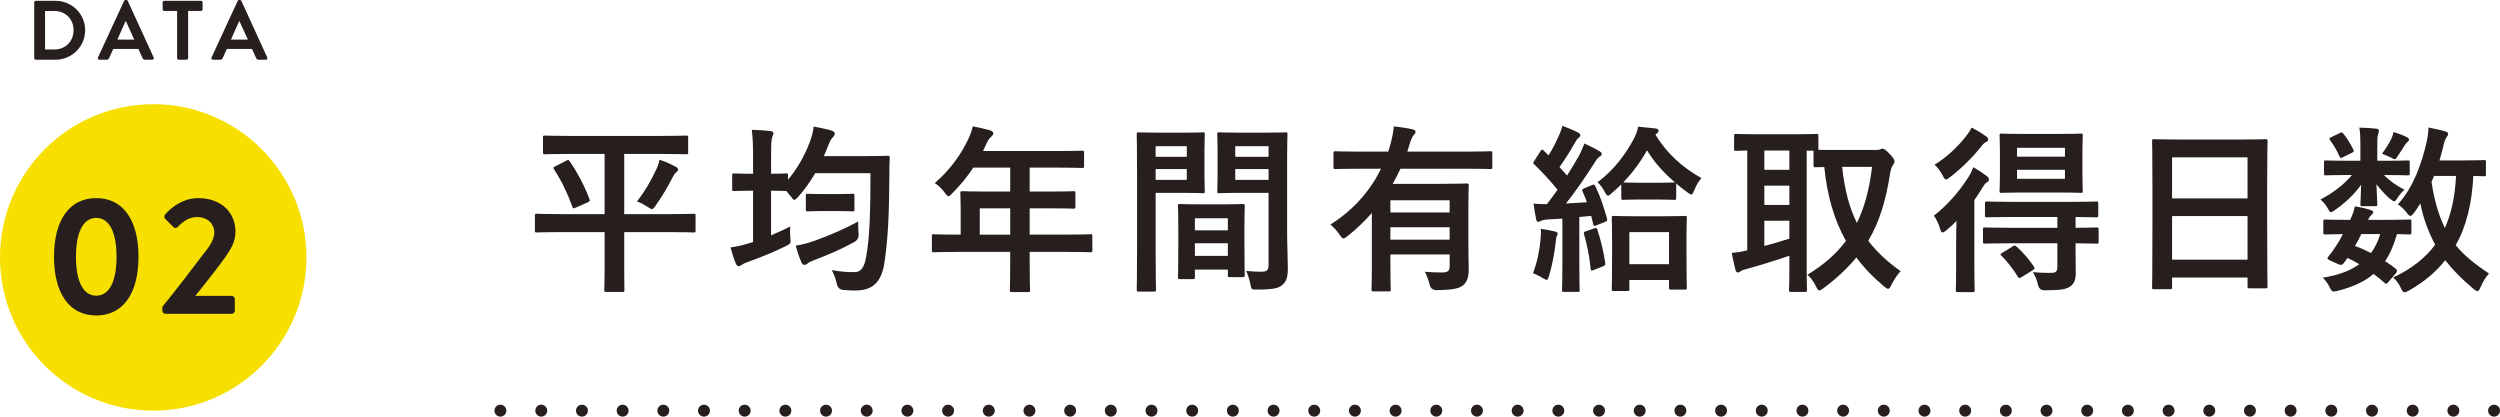
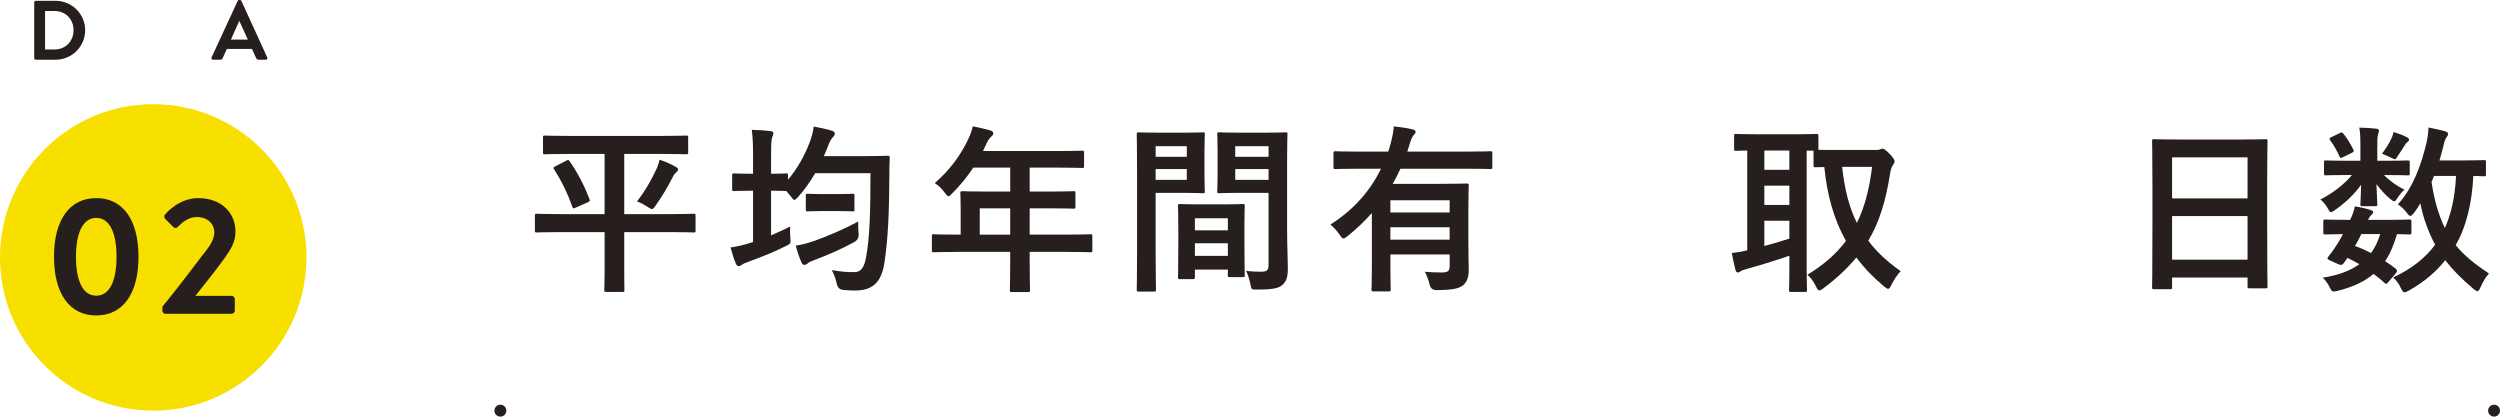
<svg xmlns="http://www.w3.org/2000/svg" id="_レイヤー_2" data-name="レイヤー 2" width="208.195" height="34.694" viewBox="0 0 208.195 34.694">
  <defs>
    <style>
      .cls-1 {
        stroke-dasharray: 0 0 0 3.388;
      }

      .cls-1, .cls-2 {
        fill: none;
        stroke: #261f1d;
        stroke-linecap: round;
        stroke-linejoin: round;
        stroke-width: .992px;
      }

      .cls-3 {
        fill: #f7e000;
      }

      .cls-3, .cls-4 {
        stroke-width: 0px;
      }

      .cls-4 {
        fill: #261f1d;
      }
    </style>
  </defs>
  <g id="_レイヤー_1-2" data-name="レイヤー 1">
    <g>
      <circle class="cls-3" cx="12.76" cy="21.438" r="12.76" />
      <g>
        <path class="cls-4" d="M46.584,19.33c-1.32,0-1.785.03-1.875.03-.149,0-.164-.016-.164-.165v-1.23c0-.15.015-.165.164-.165.09,0,.555.03,1.875.03h3.766v-5.01h-2.955c-1.426,0-1.92.029-2.01.029-.15,0-.166-.015-.166-.18v-1.2c0-.165.016-.18.166-.18.09,0,.584.03,2.01.03h7.74c1.425,0,1.92-.03,2.01-.03.15,0,.165.015.165.18v1.2c0,.165-.015.18-.165.18-.09,0-.585-.029-2.01-.029h-3.15v5.01h3.885c1.336,0,1.785-.03,1.891-.03.149,0,.164.015.164.165v1.23c0,.149-.015.165-.164.165-.105,0-.555-.03-1.891-.03h-3.885v3.24c0,1.005.016,1.484.016,1.574,0,.15-.016.165-.15.165h-1.365c-.15,0-.165-.015-.165-.165,0-.104.03-.569.03-1.574v-3.24h-3.766ZM47.169,13.375c.164-.09.194-.061.285.075.629.899,1.229,2.04,1.635,3.135.045.135.045.165-.121.255l-1.02.45c-.195.09-.225.09-.285-.075-.39-1.095-.854-2.07-1.529-3.135-.09-.12-.061-.135.135-.24l.9-.465ZM54.638,14.14c.121-.24.226-.54.285-.84.465.15.976.375,1.365.6.135.075.18.136.18.211,0,.074-.029.135-.135.225-.119.09-.24.255-.345.479-.405.796-.854,1.546-1.38,2.296-.15.21-.21.3-.314.3-.076,0-.181-.061-.36-.181-.315-.194-.556-.345-.886-.449.66-.855,1.156-1.71,1.59-2.641Z" />
        <path class="cls-4" d="M72.222,13c1.199,0,1.604-.03,1.695-.03.149,0,.18.03.18.195-.03.42-.03.825-.03,1.245-.015,3.45-.12,5.535-.42,7.515-.24,1.53-.945,2.235-2.295,2.265-.315.016-.735-.015-1.125-.045q-.435-.029-.54-.51c-.09-.405-.225-.795-.42-1.14.824.135,1.32.18,1.92.165.555,0,.811-.48.945-1.275.3-1.62.359-3.854.359-6.96h-4.605c-.42.72-.899,1.396-1.424,1.98-.15.165-.24.239-.315.239s-.149-.09-.3-.3l-.36-.435h-.03c-.09,0-.375-.03-1.244-.03v3.72c.524-.225,1.049-.465,1.59-.734-.016.314-.016.645.015.944.045.495.03.48-.39.69-.945.479-2.086.93-3.12,1.305-.271.105-.421.165-.495.226-.105.074-.195.135-.301.135-.09,0-.149-.045-.225-.195-.164-.375-.314-.854-.449-1.365.539-.074,1.049-.194,1.574-.359l.301-.09v-4.275h-.166c-1.004,0-1.305.03-1.395.03-.165,0-.18-.016-.18-.165v-1.141c0-.149.015-.165.18-.165.09,0,.391.03,1.395.03h.166v-1.38c0-1.065-.016-1.515-.105-2.28.57.016,1.064.045,1.561.105.149.015.239.09.239.18,0,.105-.045.18-.09.3-.075.181-.104.556-.104,1.665v1.41c.869,0,1.154-.03,1.244-.03.15,0,.166.016.166.165v.36c.779-.93,1.395-2.01,1.829-3.18.15-.405.255-.825.315-1.245.555.104,1.08.21,1.455.33.195.06.3.135.3.24,0,.104-.06.21-.149.3-.136.12-.271.375-.436.795-.105.27-.21.54-.33.795h3.615ZM71.502,19.465q.045.465-.359.69c-.96.54-2.205,1.08-3.36,1.515-.271.104-.435.18-.495.24-.09.104-.21.149-.3.149s-.165-.045-.239-.194c-.166-.375-.346-.886-.48-1.41.57-.09,1.02-.21,1.574-.405,1.186-.435,2.416-.945,3.631-1.604-.016.314,0,.704.029,1.02ZM68.517,17.575c-.885,0-1.155.029-1.245.029-.149,0-.165-.015-.165-.165v-1.14c0-.15.016-.165.165-.165.09,0,.36.03,1.245.03h1.215c.9,0,1.17-.03,1.26-.03.15,0,.165.015.165.165v1.14c0,.15-.015.165-.165.165-.09,0-.359-.029-1.26-.029h-1.215Z" />
        <path class="cls-4" d="M79.644,20.979c-1.32,0-1.785.03-1.875.03-.15,0-.165-.015-.165-.165v-1.185c0-.136.015-.15.165-.15.09,0,.555.03,1.875.03h.359v-2.101c0-.854-.029-1.26-.029-1.35,0-.15.015-.165.18-.165.09,0,.6.03,2.055.03h1.92v-1.995h-3.074c-.495.75-1.08,1.47-1.756,2.145-.149.165-.239.24-.314.24s-.15-.09-.3-.285c-.285-.39-.556-.63-.841-.81,1.246-1.08,2.16-2.325,2.775-3.63.18-.375.315-.735.391-1.096.539.105,1.035.211,1.439.33.18.061.27.136.27.256,0,.119-.074.18-.18.284-.119.105-.225.226-.375.54l-.3.646h6.195c1.454,0,1.965-.03,2.055-.03.149,0,.165.015.165.165v1.11c0,.149-.016.165-.165.165-.09,0-.601-.03-2.055-.03h-2.31v1.995h1.604c1.47,0,1.965-.03,2.055-.03.136,0,.15.015.15.165v1.125c0,.15-.015.165-.15.165-.09,0-.585-.03-2.055-.03h-1.604v2.19h3.18c1.32,0,1.785-.03,1.875-.03.15,0,.164.015.164.15v1.185c0,.15-.014.165-.164.165-.09,0-.555-.03-1.875-.03h-3.18v.735c0,1.575.029,2.37.029,2.445,0,.149-.016.165-.165.165h-1.335c-.165,0-.18-.016-.18-.165,0-.09.029-.87.029-2.445v-.735h-4.484ZM84.128,19.54v-2.19h-2.535v2.19h2.535Z" />
        <path class="cls-4" d="M98.669,11.05c.976,0,1.425-.03,1.515-.03.135,0,.15.016.15.181,0,.09-.029.524-.029,1.425v1.86c0,.914.029,1.335.029,1.425,0,.165-.016.18-.15.18-.09,0-.539-.03-1.515-.03h-2.43v4.86c0,2.07.03,3.09.03,3.195,0,.149-.016.165-.166.165h-1.274c-.149,0-.165-.016-.165-.165,0-.105.029-1.125.029-3.195v-6.495c0-2.085-.029-3.135-.029-3.225,0-.165.016-.181.165-.181.104,0,.675.03,1.771.03h2.069ZM96.239,12.175v.885h2.595v-.885h-2.595ZM98.834,14.08h-2.595v.899h2.595v-.899ZM98.263,23.245c-.149,0-.164-.016-.164-.181,0-.09.029-.494.029-2.715v-1.319c0-1.32-.029-1.771-.029-1.875,0-.15.015-.165.164-.165.105,0,.465.029,1.605.029h2.025c1.14,0,1.5-.029,1.604-.029.149,0,.165.015.165.165,0,.09-.029.54-.029,1.619v1.485c0,2.175.029,2.58.029,2.655,0,.149-.016.165-.165.165h-1.08c-.149,0-.165-.016-.165-.165v-.465h-2.744v.614c0,.165-.016.181-.181.181h-1.065ZM99.509,19.18h2.744v-1.005h-2.744v1.005ZM102.253,21.31v-1.05h-2.744v1.05h2.744ZM107.189,19.345c0,1.05.06,2.25.06,2.985,0,.72-.104,1.08-.435,1.38-.315.285-.735.405-2.146.405-.45,0-.45.015-.54-.466-.09-.42-.21-.795-.359-1.095.465.061.944.075,1.26.075.494,0,.615-.135.615-.585v-5.985h-2.461c-1.17,0-1.56.03-1.649.03-.149,0-.165-.015-.165-.18,0-.09.029-.436.029-1.32v-2.07c0-.87-.029-1.229-.029-1.319,0-.165.016-.181.165-.181.09,0,.479.03,1.649.03h2.205c1.17,0,1.575-.03,1.666-.03.149,0,.164.016.164.181,0,.09-.029.705-.029,1.979v6.165ZM102.869,12.175v.885h2.775v-.885h-2.775ZM105.644,14.979v-.899h-2.775v.899h2.775Z" />
        <path class="cls-4" d="M114.244,17.74c-.615.689-1.291,1.35-2.041,1.935-.15.12-.24.18-.33.18s-.164-.09-.3-.284c-.225-.346-.524-.66-.78-.87,2.025-1.275,3.375-2.926,4.215-4.65h-1.889c-1.351,0-1.816.03-1.906.03-.149,0-.164-.016-.164-.165v-1.155c0-.149.015-.165.164-.165.09,0,.556.03,1.906.03h2.489c.075-.21.136-.42.194-.646.166-.614.24-1.05.271-1.455.585.061,1.08.136,1.53.24.165.045.285.09.285.21,0,.105-.09.195-.165.285-.104.135-.21.33-.315.69l-.21.675h5.025c1.35,0,1.815-.03,1.905-.03.135,0,.149.016.149.165v1.155c0,.149-.015.165-.149.165-.09,0-.556-.03-1.905-.03h-5.595c-.195.436-.42.855-.646,1.26h4.021c1.35,0,2.039-.029,2.129-.029.166,0,.181.015.181.165,0,.09-.03.734-.03,1.994v2.716c0,1.109.03,1.904.03,2.324,0,.57-.136.99-.45,1.261-.359.284-.811.404-2.234.42q-.465,0-.57-.45c-.09-.375-.24-.795-.405-1.08.524.045.87.06,1.425.06.48,0,.646-.119.646-.524v-.976h-4.935v1.186c0,1.245.029,1.649.029,1.725,0,.15-.016.165-.165.165h-1.26c-.165,0-.181-.015-.181-.165,0-.075.031-.479.031-1.725v-4.635ZM115.789,16.675v1.021h4.935v-1.021h-4.935ZM120.723,19.96v-1.035h-4.935v1.035h4.935Z" />
-         <path class="cls-4" d="M128.296,19.899c.029-.284.045-.51.016-.84.375.045.93.15,1.154.21.18.045.255.105.255.181,0,.074-.03.135-.075.21s-.06.255-.09.495c-.09.885-.3,1.979-.555,2.819-.075.226-.105.33-.195.33-.074,0-.18-.06-.359-.165-.211-.135-.586-.314-.78-.39.36-.96.54-1.86.63-2.851ZM132.572,15.415c.195-.075.209-.061.285.09.435.9.719,1.8.975,2.7.045.165,0,.21-.195.285l-.705.284c-.18.075-.225.046-.255-.119l-.165-.676-.99.091v4.109c0,1.38.03,1.891.03,1.965,0,.15-.015.165-.165.165h-1.14c-.15,0-.165-.015-.165-.165,0-.09.029-.585.029-1.965v-3.975l-1.244.075c-.256.015-.436.06-.555.119-.076.03-.136.075-.226.075-.104,0-.136-.104-.165-.255-.075-.359-.15-.78-.21-1.26.39.03.765.045,1.11.045.3-.39.6-.795.885-1.2-.585-.734-1.245-1.439-1.936-2.115-.135-.104-.09-.149.016-.314l.494-.78c.061-.09.105-.135.15-.135.03,0,.075.03.135.09l.391.39c.314-.494.57-.975.811-1.529.194-.405.27-.646.344-.931.406.15.931.36,1.306.556.149.09.194.149.194.239,0,.075-.06.136-.135.195-.119.09-.18.165-.285.36-.465.825-.854,1.425-1.319,2.085l.63.705c.345-.54.675-1.096.99-1.65.18-.33.33-.689.449-1.02.465.21.916.435,1.26.645.136.075.181.135.181.226,0,.104-.045.165-.165.225-.15.09-.27.255-.495.615-.78,1.215-1.59,2.385-2.31,3.285.57-.03,1.154-.061,1.74-.105-.105-.315-.226-.6-.36-.9-.06-.149-.045-.18.165-.27l.615-.255ZM132.781,19.015c.181-.06.195-.029.256.135.255.78.525,1.875.645,2.745.016.165,0,.21-.195.285l-.75.3c-.225.091-.254.061-.27-.09-.09-.96-.314-2.1-.555-2.895-.045-.165,0-.181.18-.24l.689-.24ZM136.531,16.615c-.975,0-1.26.029-1.35.029-.15,0-.164-.015-.164-.18v-1.11c-.256.256-.525.495-.796.735-.149.135-.239.21-.315.21-.074,0-.149-.104-.27-.33-.195-.359-.375-.585-.6-.795,1.425-1.035,2.43-2.475,3.074-3.705.15-.314.256-.585.301-.915.494.045,1.035.09,1.515.15.136.03.195.104.195.18s-.03.15-.136.226l-.119.104c.93,1.56,2.265,2.745,3.824,3.615-.209.24-.42.569-.6,1.02-.09.24-.15.346-.24.346-.074,0-.18-.061-.33-.181-.33-.24-.645-.479-.93-.734v1.185c0,.165-.016.18-.165.18-.104,0-.405-.029-1.351-.029h-1.545ZM134.386,24.235c-.15,0-.165-.016-.165-.165,0-.091.03-.511.03-2.73v-1.335c0-1.335-.03-1.785-.03-1.875,0-.135.015-.15.165-.15.105,0,.525.03,1.756.03h2.43c1.229,0,1.649-.03,1.74-.03.149,0,.164.016.164.15,0,.09-.029.54-.029,1.62v1.515c0,2.19.029,2.61.029,2.7,0,.135-.015.15-.164.15h-1.156c-.149,0-.164-.016-.164-.15v-.645h-3.301v.75c0,.149-.015.165-.164.165h-1.141ZM139.486,15.189c-.975-.84-1.739-1.694-2.324-2.67-.54.96-1.2,1.86-1.98,2.67.09,0,.375.03,1.35.03h1.545c.945,0,1.246-.03,1.351-.03h.06ZM135.691,22h3.301v-2.67h-3.301v2.67Z" />
        <path class="cls-4" d="M156.201,12.49c.195,0,.3-.016.359-.045.076-.046.15-.061.226-.061.104,0,.255.105.63.48.225.255.36.449.36.569s-.075.24-.165.36c-.105.135-.165.405-.225.765-.346,2.146-.855,3.9-1.801,5.49.69.915,1.575,1.74,2.7,2.535-.239.24-.555.689-.78,1.155-.104.21-.164.314-.27.314-.075,0-.18-.075-.346-.21-.899-.75-1.664-1.545-2.295-2.399-.72.869-1.619,1.725-2.744,2.564-.166.12-.256.18-.33.18-.12,0-.18-.119-.301-.359-.194-.375-.42-.72-.705-.945,1.365-.825,2.416-1.755,3.211-2.82-1.021-1.814-1.575-3.869-1.801-6.149-.465,0-.675.015-.734.015-.15,0-.165-.015-.165-.18v-1.2h-.57v10.005c0,1.021.03,1.5.03,1.59,0,.15-.016.165-.165.165h-1.17c-.15,0-.165-.015-.165-.165,0-.104.029-.569.029-1.59v-1.26c-1.094.39-2.594.84-3.569,1.11-.3.074-.42.135-.479.18-.076.06-.15.104-.24.104s-.166-.06-.195-.194c-.105-.405-.225-.945-.314-1.425.524-.061.824-.105,1.289-.226v-8.31c-.6.015-.869.029-.93.029-.15,0-.165-.015-.165-.165v-1.064c0-.165.015-.18.165-.18.09,0,.54.029,1.846.029h2.984c1.32,0,1.77-.029,1.859-.029.15,0,.166.015.166.18v1.14c.24.016.689.016,1.529.016h3.24ZM149.015,14.14v-1.604h-2.084v1.604h2.084ZM149.015,17.064v-1.604h-2.084v1.604h2.084ZM149.015,18.385h-2.084v2.101c.689-.181,1.425-.405,2.084-.615v-1.485ZM153.411,13.899c.195,1.83.57,3.346,1.229,4.665.66-1.35,1.051-2.88,1.261-4.665h-2.49Z" />
-         <path class="cls-4" d="M162.904,20.05c0-.465.016-1.095.031-1.65-.271.271-.541.525-.826.766-.164.12-.27.195-.345.195-.09,0-.135-.091-.194-.301-.121-.42-.346-.885-.525-1.095,1.186-.93,2.16-2.07,2.895-3.24.15-.225.285-.51.391-.795.39.21.765.465,1.109.72.135.105.195.181.195.301,0,.104-.045.149-.165.225-.135.075-.271.271-.42.525-.194.314-.405.645-.63.96v5.64c0,1.215.029,1.785.029,1.86,0,.149-.014.165-.164.165h-1.245c-.15,0-.165-.016-.165-.165,0-.09.029-.646.029-1.86v-2.25ZM165.365,11.335c.135.09.209.165.209.285,0,.09-.06.149-.149.194-.149.061-.285.181-.45.405-.675.855-1.574,1.755-2.595,2.55-.165.12-.255.181-.33.181-.09,0-.149-.105-.271-.346-.18-.345-.435-.675-.674-.885,1.004-.615,1.949-1.5,2.625-2.385.209-.255.359-.495.465-.705.42.21.795.435,1.17.705ZM167.359,20.26c-1.47,0-1.965.03-2.055.03-.15,0-.165-.016-.165-.18v-1.006c0-.149.015-.165.165-.165.09,0,.585.03,2.055.03h3.976v-.899h-3.81c-1.455,0-1.951.029-2.041.029-.164,0-.18-.015-.18-.165v-.989c0-.15.016-.165.18-.165.09,0,.586.029,2.041.029h5.01c1.455,0,1.965-.029,2.055-.029.135,0,.15.015.15.165v.989c0,.15-.016.165-.15.165-.09,0-.555-.015-1.74-.029v.899c1.215,0,1.68-.03,1.756-.03.149,0,.164.016.164.165v1.006c0,.164-.015.18-.164.18-.076,0-.541-.016-1.756-.03v.69c0,.734.016,1.215.016,1.814,0,.585-.18.915-.51,1.125-.361.226-.9.285-2.086.285q-.449,0-.555-.465c-.09-.42-.24-.75-.42-1.05.54.06,1.215.075,1.62.06.239,0,.42-.12.42-.45v-2.01h-3.976ZM171.439,11.155c1.305,0,1.74-.03,1.846-.03.15,0,.164.015.164.165,0,.09-.029.479-.029,1.335v1.935c0,.87.029,1.245.029,1.335,0,.15-.014.165-.164.165-.105,0-.541-.029-1.846-.029h-2.91c-1.305,0-1.754.029-1.844.029-.15,0-.166-.015-.166-.165,0-.09.03-.465.03-1.335v-1.935c0-.855-.03-1.23-.03-1.335,0-.15.016-.165.166-.165.09,0,.539.03,1.844.03h2.91ZM167.615,20.515c.149-.09.195-.09.314.016.54.479,1.051,1.064,1.455,1.68.09.135.075.165-.09.285l-.945.585c-.09.06-.15.075-.18.075-.045,0-.075-.03-.12-.105-.39-.615-.885-1.29-1.364-1.74-.136-.12-.105-.149.059-.255l.871-.54ZM167.974,13.045h3.99v-.735h-3.99v.735ZM171.964,14.14h-3.99v.75h3.99v-.75Z" />
        <path class="cls-4" d="M179.386,24.085c-.15,0-.164-.015-.164-.165,0-.105.029-.99.029-5.34v-2.896c0-2.91-.029-3.824-.029-3.915,0-.165.014-.18.164-.18.105,0,.615.03,2.07.03h5.145c1.455,0,1.98-.03,2.07-.03.15,0,.165.015.165.18,0,.091-.03,1.005-.03,3.466v3.329c0,4.306.03,5.19.03,5.28,0,.15-.015.165-.165.165h-1.335c-.149,0-.165-.015-.165-.165v-.734h-6.285v.81c0,.15-.015.165-.164.165h-1.336ZM180.886,16.524h6.285v-3.42h-6.285v3.42ZM187.171,21.625v-3.63h-6.285v3.63h6.285Z" />
        <path class="cls-4" d="M198.639,13.39c1.319,0,1.771-.029,1.86-.029.164,0,.18.015.18.18v.899c0,.15-.016.165-.18.165-.09,0-.541-.029-1.86-.029h-.104c.449.479,1.17.975,1.709,1.215-.195.165-.404.405-.675.825-.06.09-.104.149-.18.149s-.195-.075-.405-.255c-.255-.21-.72-.689-1.08-1.17.03.9.075,1.47.075,1.665,0,.15-.015.165-.165.165h-1.08c-.15,0-.165-.015-.165-.165,0-.195.045-.72.06-1.62-.584.825-1.334,1.515-2.145,2.085-.18.135-.3.195-.375.195-.09,0-.135-.09-.225-.255-.195-.36-.42-.615-.646-.795.99-.495,2.011-1.275,2.625-2.04h-.315c-1.319,0-1.77.029-1.859.029-.135,0-.15-.015-.15-.165v-.899c0-.165.016-.18.15-.18.09,0,.54.029,1.859.029h1.021v-1.455c0-.479-.015-.885-.09-1.305.54.015.931.03,1.44.09.135.016.194.105.194.165,0,.12-.06.21-.075.33-.06.18-.06.405-.06.9v1.274h.66ZM198.91,23.47c-.091.12-.15.165-.195.165s-.075-.03-.135-.075c-.301-.27-.601-.524-.916-.75-.765.66-1.754,1.096-2.984,1.41-.436.105-.48.105-.69-.33-.12-.255-.329-.555-.555-.765,1.245-.195,2.265-.555,3.045-1.125-.315-.18-.646-.36-.99-.525l-.225.33c-.181.24-.24.33-.57.181l-.63-.285c-.165-.075-.24-.12-.24-.181,0-.029.03-.074.075-.149.21-.255.405-.525.63-.87.195-.285.391-.63.585-1.005-1.005.015-1.409.029-1.485.029-.135,0-.149-.015-.149-.164v-.915c0-.15.03-.165.149-.165.076,0,.406.029,1.875.029h.211c.225-.479.33-.779.39-1.125.569.09.944.181,1.351.315.119.045.18.09.18.165,0,.09-.045.135-.135.21-.121.12-.181.195-.301.435h1.561c1.334,0,1.785-.029,1.875-.029.164,0,.18.015.18.165v.915c0,.149-.029.164-.18.164-.075,0-.36-.015-1.021-.029-.255.885-.569,1.635-.989,2.25.299.194.584.404.885.63.06.06.104.12.104.18,0,.061-.03.12-.09.195l-.614.72ZM194.859,11.08c.15-.075.195-.075.285.045.3.36.6.854.84,1.335.061.12.045.18-.105.255l-.765.375c-.165.09-.225.09-.284-.06-.211-.495-.48-.931-.766-1.335-.105-.136-.105-.181.075-.271l.72-.345ZM196.644,19.495c-.18.375-.359.72-.525.99.465.164.916.375,1.336.585.33-.45.584-.976.764-1.575h-1.574ZM199.119,11.604c.12-.239.166-.404.211-.614.479.149.779.27,1.109.435.105.061.18.12.18.18,0,.105-.029.136-.119.21-.076.061-.166.15-.24.285-.15.24-.36.585-.586.9-.104.18-.149.255-.239.255-.075,0-.195-.06-.39-.165-.226-.104-.465-.21-.676-.285.301-.405.555-.81.75-1.2ZM207.024,14.515c0,.15-.015.165-.165.165-.061,0-.314-.015-.885-.03-.105,2.221-.585,4.261-1.471,5.761.676.84,1.545,1.545,2.775,2.37-.255.255-.51.689-.705,1.14-.105.225-.164.33-.255.33-.075,0-.165-.061-.315-.18-.989-.825-1.77-1.62-2.369-2.4-.721.9-1.635,1.74-3.016,2.52-.18.091-.285.15-.375.15-.119,0-.18-.104-.3-.345-.18-.391-.39-.66-.646-.885,1.561-.735,2.701-1.65,3.496-2.73-.541-1.02-1.006-2.235-1.23-3.45-.165.285-.346.556-.54.811-.135.165-.21.239-.285.239-.09,0-.18-.09-.315-.27-.239-.315-.479-.525-.734-.69,1.305-1.439,1.965-3.359,2.385-5.145.105-.436.15-.87.165-1.26.421.09,1.035.21,1.365.314.194.061.271.12.271.226,0,.104-.076.194-.166.33-.074.135-.149.284-.225.659-.09.391-.21.795-.33,1.216h1.936c1.26,0,1.68-.03,1.77-.03.15,0,.165.015.165.165v1.02ZM202.705,14.649l-.211.495c.211,1.471.586,2.775,1.11,3.841.495-1.096.84-2.49.931-4.336h-1.83Z" />
      </g>
      <g>
        <path class="cls-4" d="M4.497,21.385c0-3.058,1.284-4.887,3.519-4.887s3.518,1.829,3.518,4.887-1.284,4.887-3.518,4.887-3.519-1.829-3.519-4.887ZM9.705,21.385c0-2.066-.614-3.239-1.689-3.239s-1.689,1.173-1.689,3.239c0,2.08.614,3.239,1.689,3.239s1.689-1.159,1.689-3.239Z" />
        <path class="cls-4" d="M13.521,25.545c.922-1.116,2.681-3.406,3.616-4.649.434-.53.712-1.074.712-1.55,0-.628-.475-1.271-1.479-1.271-.67,0-1.242.476-1.563.824-.112.111-.266.111-.377,0l-.67-.67c-.084-.084-.112-.252-.015-.363,0,0,1.089-1.368,2.751-1.368,1.996,0,3.113,1.271,3.113,2.778,0,.907-.391,1.479-.936,2.262-.601.852-1.661,2.164-2.401,3.1h3.016c.14,0,.266.126.266.266v.963c0,.14-.126.266-.266.266h-5.501c-.153,0-.266-.126-.266-.266v-.321Z" />
      </g>
      <g>
        <path class="cls-4" d="M2.849.203c0-.07.056-.134.126-.134h1.66c1.352,0,2.458,1.1,2.458,2.444,0,1.359-1.106,2.459-2.458,2.459h-1.66c-.07,0-.126-.063-.126-.134V.203ZM4.551,4.118c.91,0,1.575-.687,1.575-1.604,0-.91-.665-1.597-1.575-1.597h-.799v3.201h.799Z" />
-         <path class="cls-4" d="M8.156,4.79L10.334.077c.021-.042.057-.077.119-.077h.07c.07,0,.098.035.119.077l2.157,4.713c.042.092-.015.183-.119.183h-.609c-.105,0-.154-.042-.203-.141l-.344-.756h-2.094l-.343.756c-.028.07-.092.141-.203.141h-.609c-.105,0-.161-.091-.119-.183ZM11.181,3.299l-.7-1.541h-.021l-.687,1.541h1.408Z" />
-         <path class="cls-4" d="M14.749.91h-1.072c-.077,0-.133-.062-.133-.133V.203c0-.07.056-.134.133-.134h3.061c.077,0,.134.063.134.134v.574c0,.07-.057.133-.134.133h-1.071v3.929c0,.07-.062.134-.133.134h-.651c-.07,0-.133-.063-.133-.134V.91Z" />
        <path class="cls-4" d="M17.615,4.79L19.794.077c.021-.042.056-.077.119-.077h.069c.07,0,.099.035.119.077l2.157,4.713c.042.092-.014.183-.119.183h-.609c-.104,0-.153-.042-.203-.141l-.343-.756h-2.094l-.344.756c-.028.07-.091.141-.203.141h-.609c-.104,0-.161-.091-.119-.183ZM20.641,3.299l-.701-1.541h-.021l-.687,1.541h1.408Z" />
      </g>
      <g>
        <line class="cls-2" x1="207.699" y1="34.198" x2="207.699" y2="34.198" />
-         <line class="cls-1" x1="204.311" y1="34.198" x2="43.366" y2="34.198" />
        <line class="cls-2" x1="41.671" y1="34.198" x2="41.671" y2="34.198" />
      </g>
    </g>
  </g>
</svg>